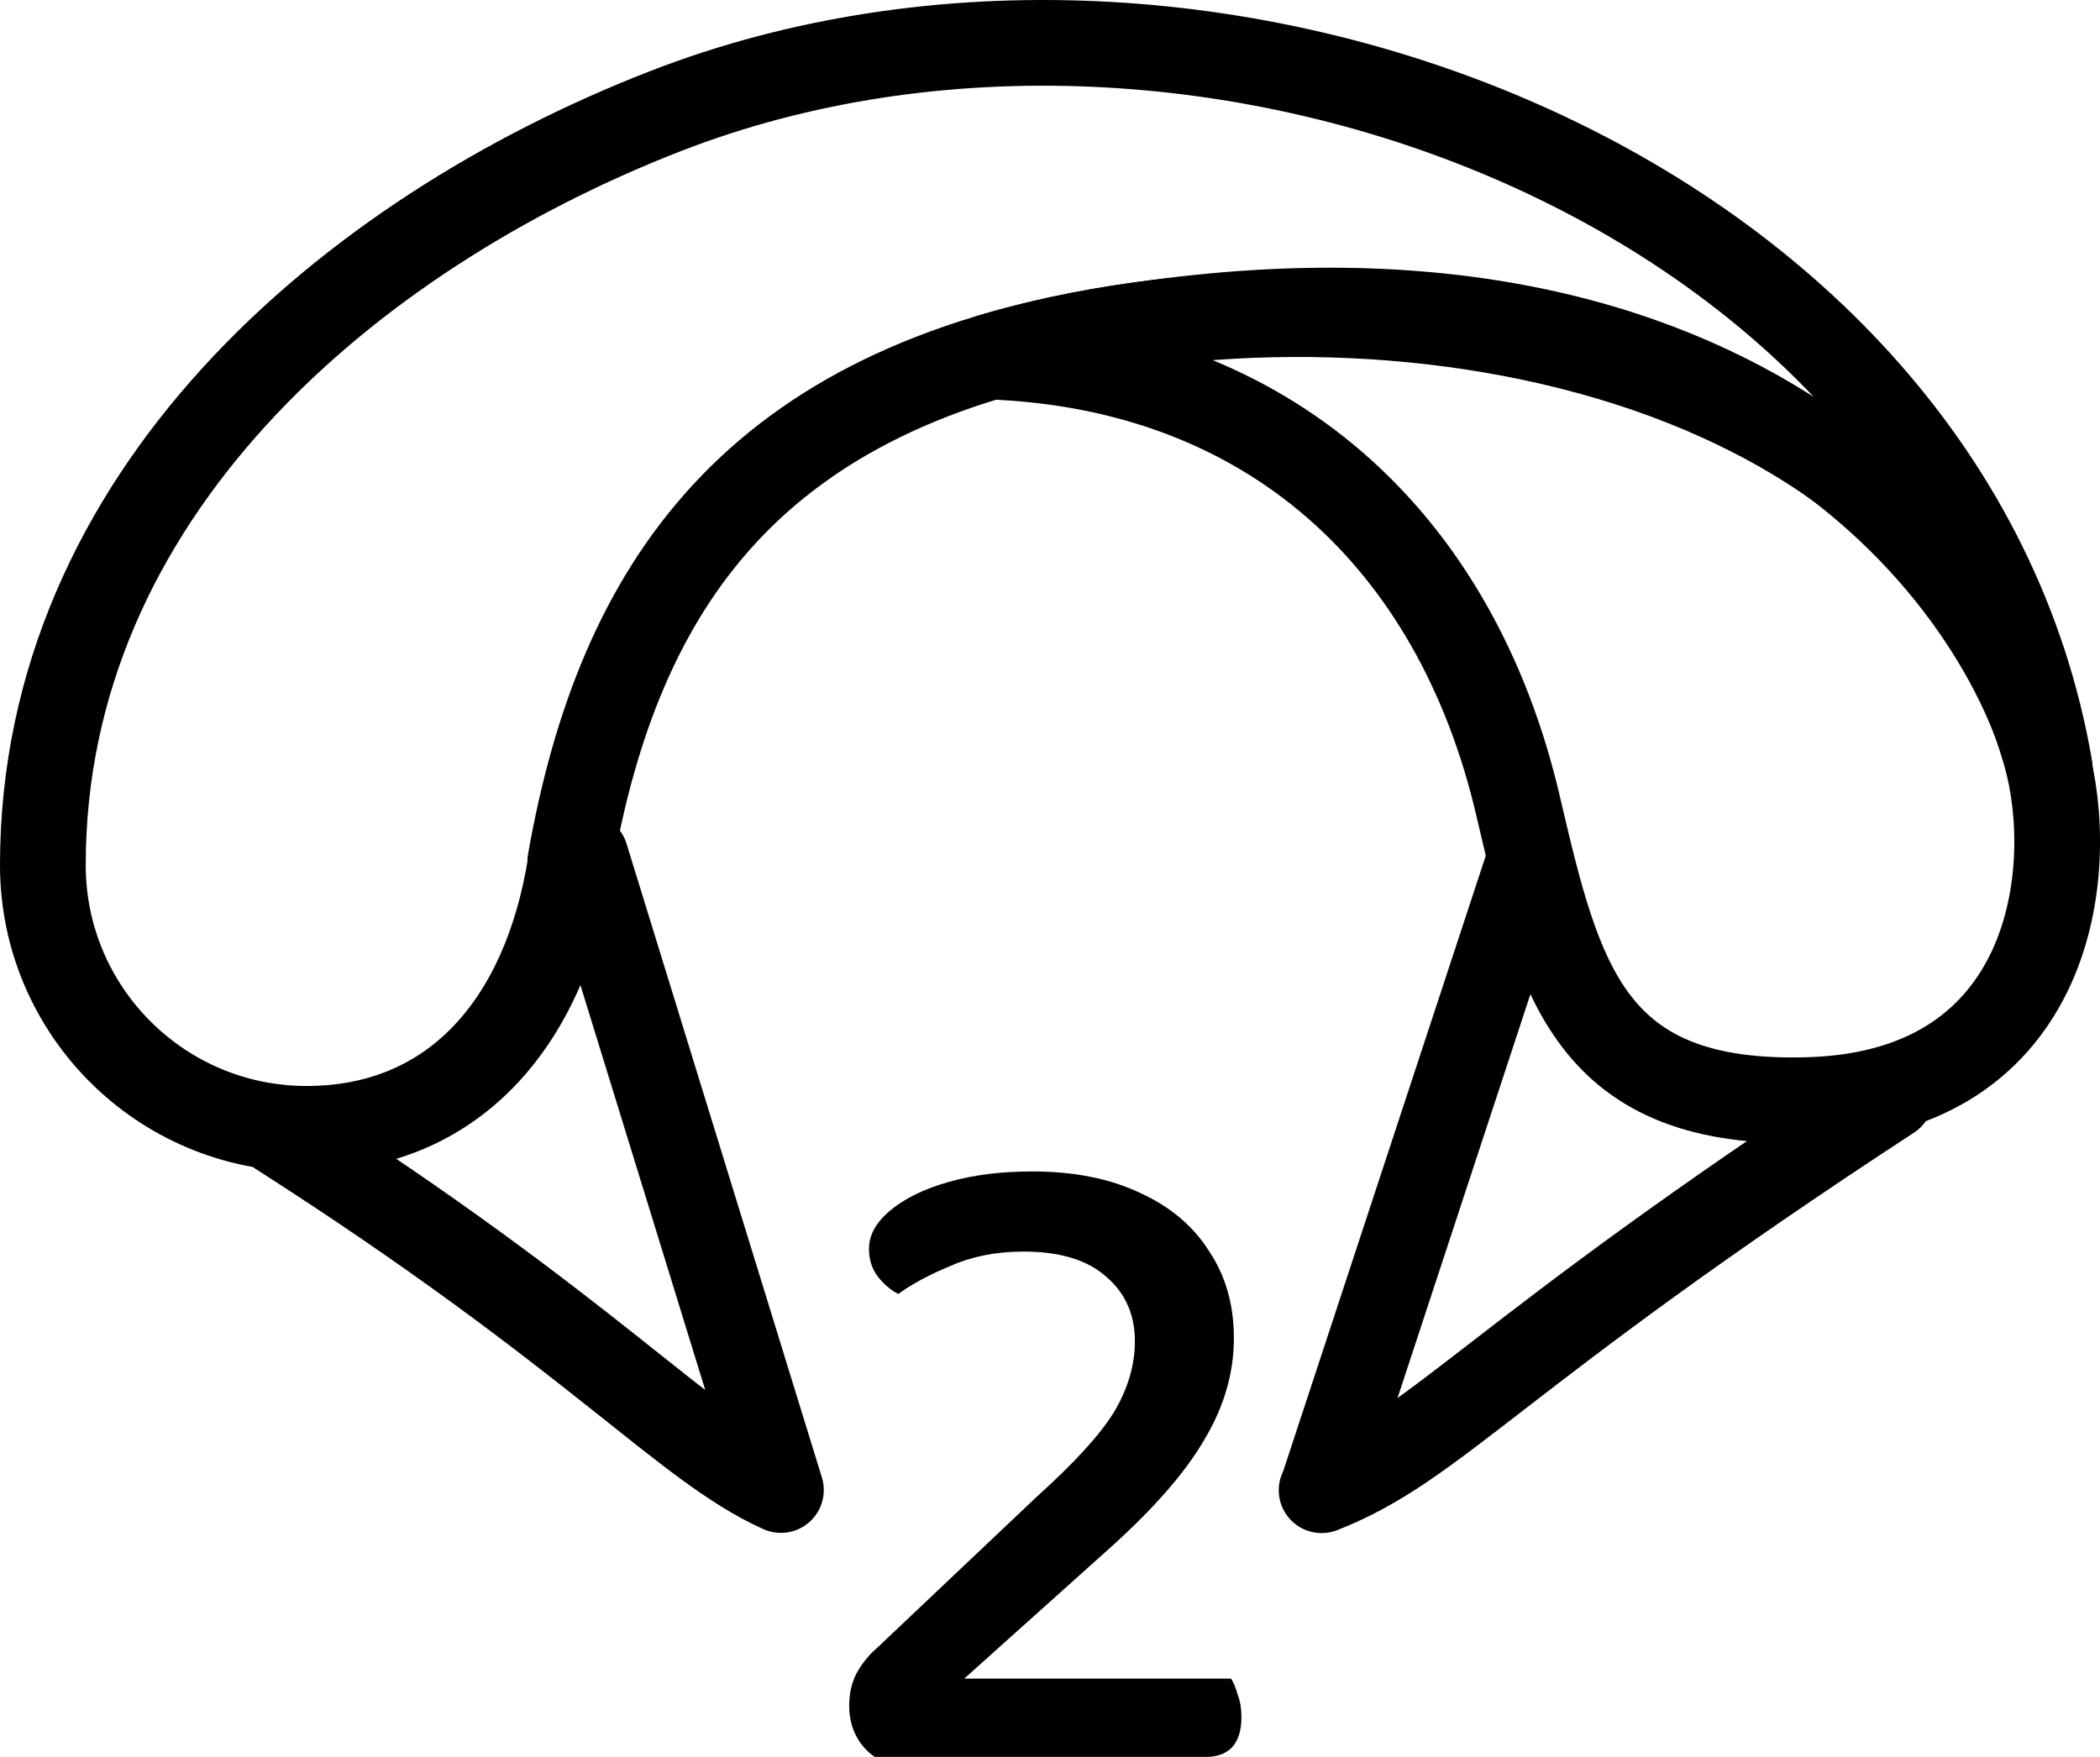
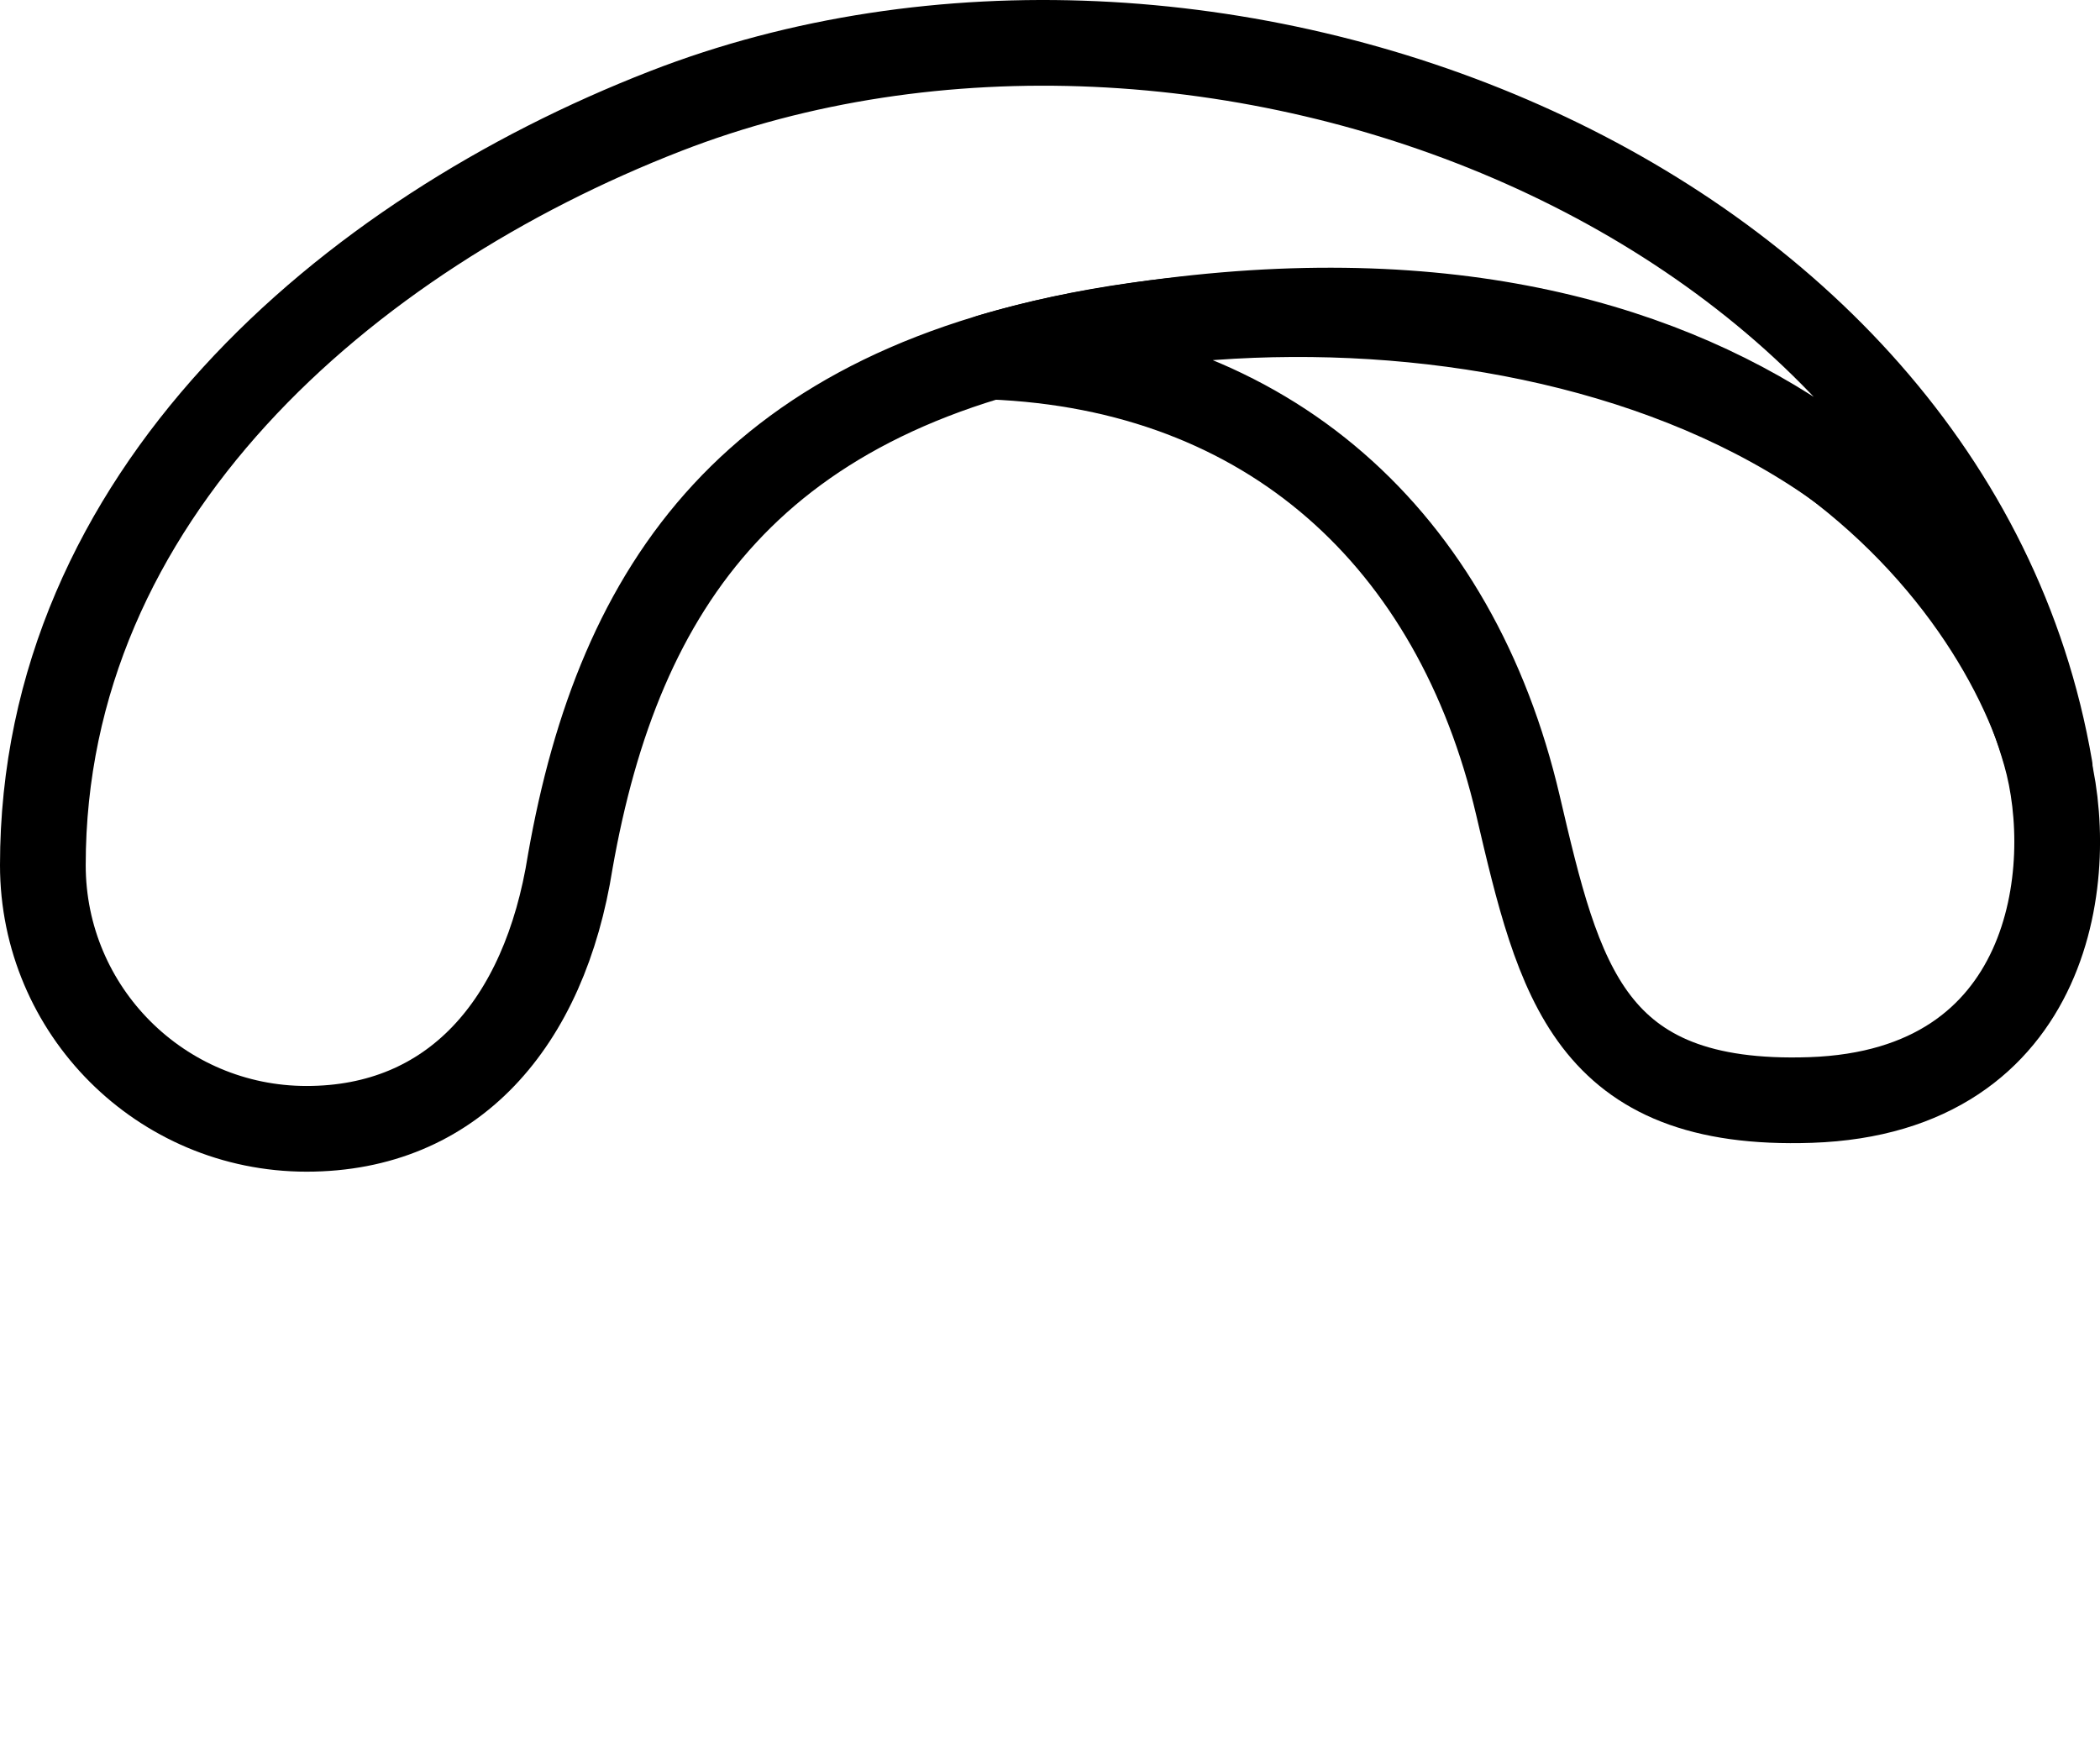
<svg xmlns="http://www.w3.org/2000/svg" width="98" height="82" viewBox="0 0 98 82" fill="none">
  <path d="M95.457 35.188C96.996 40.572 95.842 50.956 84.496 51.341C74.136 51.692 72.755 45.79 70.837 37.587C67.935 25.183 59.215 17.151 46.227 16.643C63.168 11.601 89.867 15.622 95.457 35.188Z" stroke="black" stroke-width="4" stroke-linecap="round" stroke-linejoin="round" />
-   <path d="M95.656 35.835C93.541 27.246 81.504 10.459 51.813 15.382C35.167 18.096 28.891 27.279 26.613 40.208C26.613 40.265 26.614 40.323 26.614 40.38C25.413 47.818 21.104 52.687 14.307 52.687C7.51 52.687 2 47.177 2 40.38C2 23.165 16.174 10.979 31.046 5.19C56.236 -4.617 91.041 8.914 95.656 35.835Z" stroke="black" stroke-width="4" stroke-linecap="round" stroke-linejoin="round" />
-   <path d="M13.018 52.88C27.743 62.294 31.92 67.519 36.443 69.546M88.219 51.196C69.668 63.305 67.093 67.428 61.699 69.546M27.327 39.967L36.443 69.546M36.443 69.546C36.517 69.579 36.37 69.515 36.443 69.546ZM71.381 40.122L61.699 69.546M61.699 69.546C61.783 69.515 61.615 69.579 61.699 69.546Z" stroke="black" stroke-width="4" stroke-linecap="round" stroke-linejoin="round" />
-   <path d="M40.553 58.284C40.553 57.639 40.89 57.037 41.565 56.48C42.24 55.923 43.149 55.483 44.293 55.16C45.437 54.837 46.728 54.676 48.165 54.676C50.13 54.676 51.817 55.013 53.225 55.688C54.633 56.333 55.704 57.243 56.437 58.416C57.2 59.56 57.581 60.909 57.581 62.464C57.581 64.077 57.126 65.647 56.217 67.172C55.337 68.697 53.87 70.384 51.817 72.232L44.997 78.348H57.449C57.566 78.524 57.669 78.773 57.757 79.096C57.874 79.389 57.933 79.741 57.933 80.152C57.933 80.768 57.786 81.237 57.493 81.56C57.2 81.853 56.804 82 56.305 82H40.817C40.436 81.736 40.142 81.399 39.937 80.988C39.732 80.577 39.629 80.123 39.629 79.624C39.629 79.037 39.746 78.524 39.981 78.084C40.245 77.615 40.568 77.219 40.949 76.896L48.385 69.856C50.145 68.272 51.348 66.952 51.993 65.896C52.638 64.811 52.961 63.711 52.961 62.596C52.961 61.364 52.521 60.367 51.641 59.604C50.761 58.812 49.47 58.416 47.769 58.416C46.508 58.416 45.378 58.636 44.381 59.076C43.384 59.487 42.562 59.927 41.917 60.396C41.536 60.191 41.213 59.912 40.949 59.56C40.685 59.208 40.553 58.783 40.553 58.284Z" fill="black" />
+   <path d="M95.656 35.835C93.541 27.246 81.504 10.459 51.813 15.382C35.167 18.096 28.891 27.279 26.613 40.208C25.413 47.818 21.104 52.687 14.307 52.687C7.51 52.687 2 47.177 2 40.38C2 23.165 16.174 10.979 31.046 5.19C56.236 -4.617 91.041 8.914 95.656 35.835Z" stroke="black" stroke-width="4" stroke-linecap="round" stroke-linejoin="round" />
</svg>